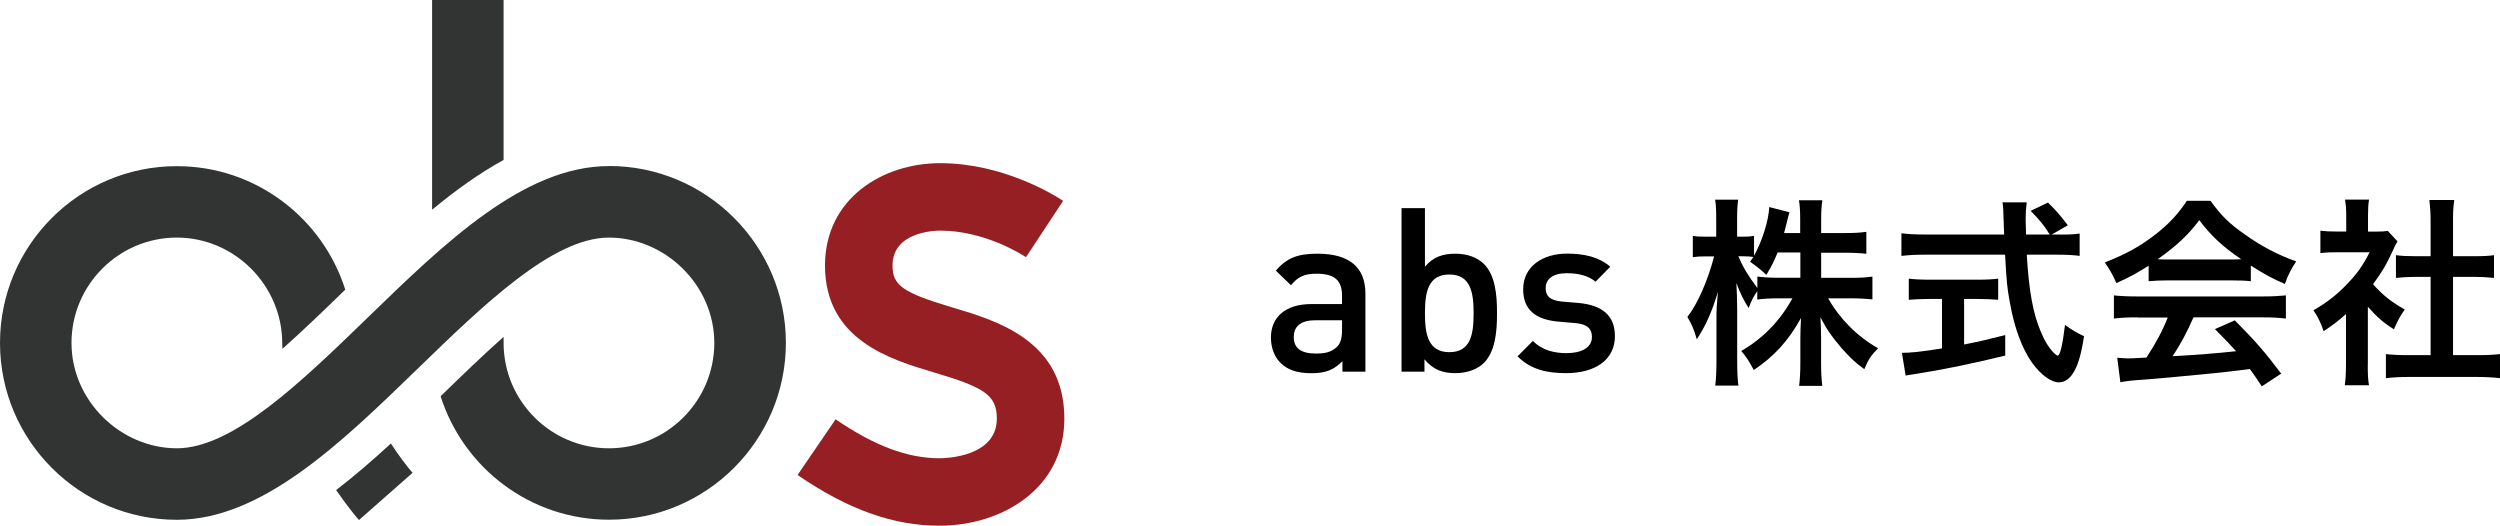
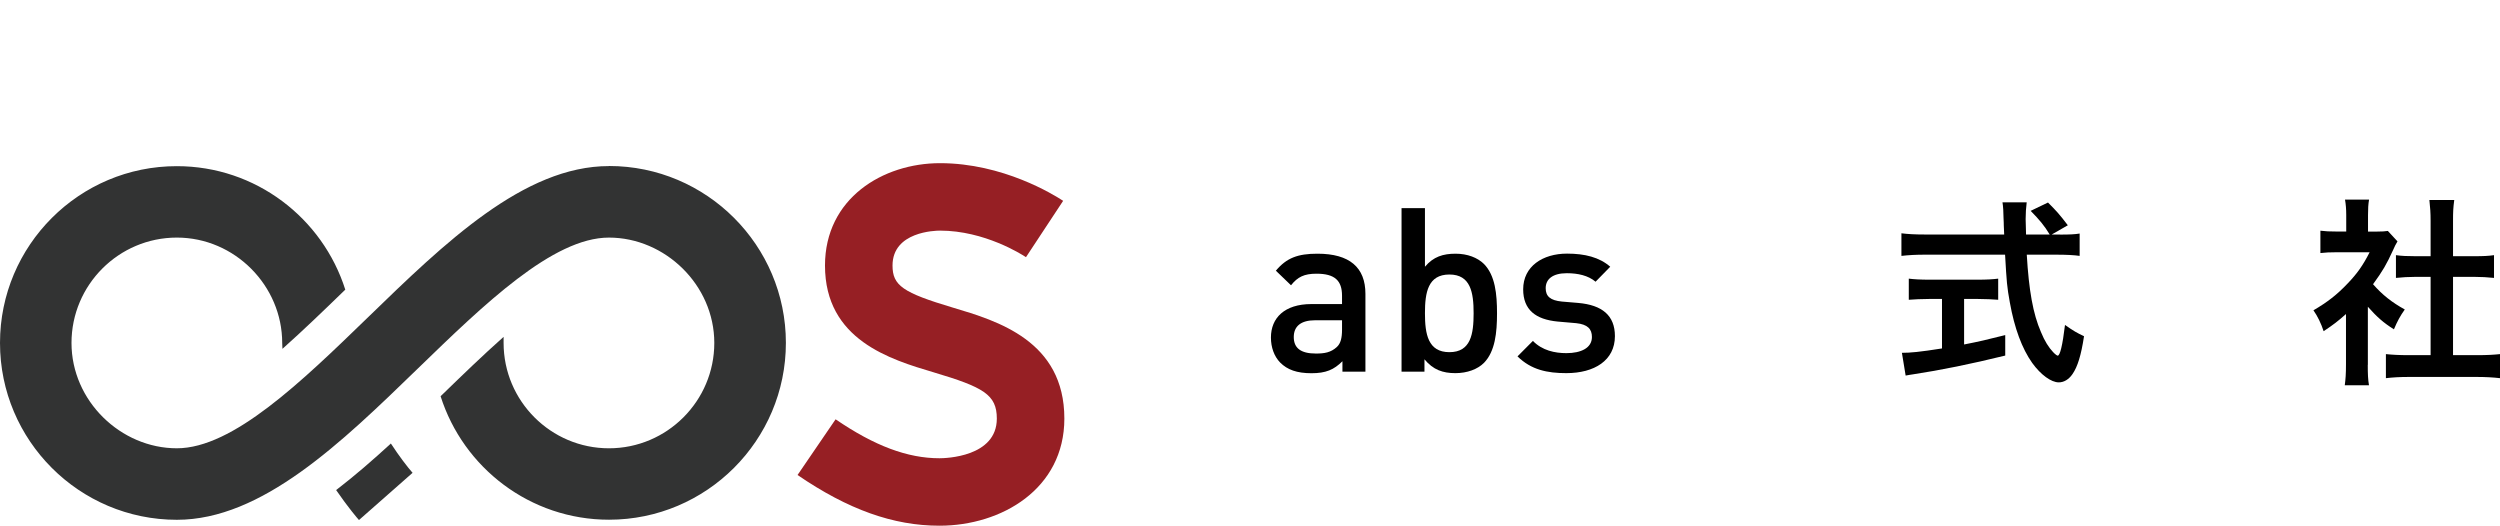
<svg xmlns="http://www.w3.org/2000/svg" id="_レイヤー_2" data-name="レイヤー 2" viewBox="0 0 308.73 64.92">
  <defs>
    <style>
      .cls-1 {
        fill: #000;
      }

      .cls-1, .cls-2, .cls-3 {
        stroke-width: 0px;
      }

      .cls-2 {
        fill: #961f24;
      }

      .cls-3 {
        fill: #323333;
      }
    </style>
  </defs>
  <g id="text">
    <g>
      <g>
        <path class="cls-1" d="M165.78,45.9v-1.29c-1.05,1.05-2.04,1.48-3.83,1.48s-2.98-.43-3.86-1.32c-.74-.76-1.14-1.87-1.14-3.09,0-2.41,1.67-4.13,5-4.13h3.78v-1.03c0-1.86-.88-2.72-3.15-2.72-1.53,0-2.33.4-3.15,1.43l-1.87-1.8c1.33-1.59,2.72-2.1,5.14-2.1,3.97,0,5.92,1.7,5.92,4.96v9.61h-2.83ZM165.73,39.55h-3.32c-1.76,0-2.64.74-2.64,2.07s.82,2.04,2.73,2.04c1.02,0,1.85-.11,2.61-.83.45-.42.62-1.1.62-2.12v-1.16Z" />
        <path class="cls-1" d="M184.87,38.69c0,2.39-.23,4.7-1.61,6.12-.79.79-2.07,1.27-3.53,1.27-1.54,0-2.74-.4-3.82-1.71v1.53h-2.83v-20.2h2.89v7.24c1.05-1.25,2.25-1.61,3.79-1.61,1.45,0,2.7.48,3.5,1.27,1.39,1.42,1.61,3.72,1.61,6.08h0ZM178.99,33.9c-2.65,0-3.02,2.22-3.02,4.78s.37,4.81,3.02,4.81,2.99-2.25,2.99-4.81-.37-4.78-2.99-4.78Z" />
        <path class="cls-1" d="M193.44,46.08c-2.36,0-4.34-.4-6.04-2.07l1.9-1.91c1.16,1.19,2.72,1.51,4.14,1.51,1.79,0,3.15-.63,3.15-1.99,0-1-.54-1.56-1.93-1.71l-2.3-.2c-2.72-.26-4.26-1.45-4.26-3.98,0-2.84,2.41-4.41,5.42-4.41,2.19,0,4,.45,5.33,1.62l-1.81,1.85c-.91-.77-2.19-1.05-3.55-1.05-1.76,0-2.61.74-2.61,1.85,0,1,.57,1.51,1.99,1.65l2.02.17c2.98.26,4.54,1.56,4.54,4.1,0,3.01-2.55,4.57-5.99,4.57Z" />
-         <path class="cls-1" d="M224.91,34.31h3.66c1.16,0,1.88-.05,2.66-.15v2.81c-.83-.08-1.6-.13-2.68-.13h-2.79c1.47,2.58,3.61,4.72,6.17,6.17-.83.83-1.19,1.34-1.7,2.58-1.06-.75-1.81-1.47-2.79-2.58-1.26-1.47-1.81-2.27-2.63-3.82.05.93.08,1.73.08,2.48v3.12c0,1.16.05,2.06.15,2.86h-2.86c.1-.8.15-1.73.15-2.89v-2.94c0-.7.03-1.52.08-2.55-1.57,2.84-3.33,4.75-5.83,6.42-.65-1.21-1.01-1.73-1.55-2.35,2.66-1.52,4.82-3.74,6.32-6.5h-1.63c-1.11,0-1.91.05-2.71.15v-1.03c-.44.62-.75,1.19-1.06,2.09-.65-1.01-1.03-1.81-1.52-3.1.05.8.1,2.19.1,3.28v6.35c0,1.32.05,2.27.15,3.04h-2.86c.1-.8.15-1.75.15-3.04v-5.34c0-.98.03-1.6.18-3.2-.75,2.5-1.5,4.18-2.61,5.86-.31-1.16-.65-1.91-1.16-2.76,1.24-1.57,2.53-4.49,3.3-7.48h-.98c-.75,0-1.19.03-1.65.1v-2.63c.41.08.88.1,1.65.1h1.24v-1.99c0-1.32-.03-1.96-.13-2.58h2.84c-.1.67-.13,1.37-.13,2.58v1.99h.75c.62,0,.93-.03,1.34-.1v2.45c.98-1.75,1.81-4.33,1.88-6.01l2.5.65c-.1.28-.18.59-.36,1.37-.13.46-.18.7-.31,1.19h1.99v-1.7c0-1.06-.05-1.7-.15-2.35h2.89c-.1.62-.15,1.32-.15,2.35v1.7h2.92c1.24,0,1.96-.05,2.66-.15v2.71c-.72-.08-1.55-.13-2.66-.13h-2.92v3.12ZM219.52,31.19c-.44,1.06-.67,1.55-1.39,2.76q-.62-.64-2.01-1.63c.21-.28.28-.41.41-.59-.34-.05-.75-.08-1.21-.08h-.65c.59,1.37,1.21,2.4,2.35,3.92v-1.42c.77.1,1.5.15,2.68.15h2.63v-3.12h-2.81Z" />
        <path class="cls-1" d="M254.42,28.97c1.16,0,1.81-.03,2.4-.13v2.76c-.67-.1-1.65-.15-2.89-.15h-3.64c.26,4.41.77,7.3,1.75,9.55.46,1.14.98,1.93,1.5,2.48.26.28.49.44.57.44.28,0,.59-1.21.9-3.79,1.03.72,1.47.98,2.35,1.39-.36,2.37-.8,3.77-1.42,4.67-.46.67-1.06,1.03-1.7,1.03-.93,0-2.22-.93-3.28-2.4-1.26-1.78-2.19-4.28-2.76-7.46-.36-1.99-.39-2.45-.59-5.91h-9.91c-1.11,0-1.99.05-2.89.15v-2.79c.77.1,1.68.15,2.89.15h9.8q-.03-.34-.05-1.16c0-.05,0-.39-.03-.88,0-.62-.05-1.5-.13-1.93h2.99c-.08.62-.13,1.37-.13,2.06,0,.13.03.75.05,1.91h2.92c-.67-1.11-1.26-1.81-2.35-2.92l2.14-1.03c1.06,1.06,1.39,1.42,2.45,2.81l-1.99,1.14h1.03ZM238.2,36.92c-.93,0-1.83.05-2.48.1v-2.61c.59.08,1.47.13,2.53.13h6.01c1.06,0,1.91-.05,2.5-.13v2.61c-.67-.05-1.55-.1-2.48-.1h-1.73v5.62c1.83-.36,2.76-.57,5.08-1.16v2.53c-4.18,1.03-8.02,1.81-11.4,2.32-.26.03-.49.08-.9.15l-.46-2.81c1.03,0,2.17-.1,4.95-.54v-6.11h-1.62Z" />
-         <path class="cls-1" d="M265.33,32.82c-1.65,1.03-2.22,1.34-3.97,2.14-.44-1.01-.83-1.68-1.44-2.55,2.63-1.03,4.36-1.99,6.22-3.43,1.65-1.26,2.89-2.61,3.92-4.18h2.92c1.32,1.83,2.32,2.81,4.21,4.13,2.09,1.5,4.13,2.55,6.37,3.35-.7,1.06-1.03,1.75-1.39,2.79-1.55-.67-2.5-1.19-4.21-2.27v1.93c-.67-.08-1.29-.1-2.22-.1h-8.28c-.7,0-1.44.03-2.12.1v-1.91ZM263.97,39.19c-1.29,0-2.12.05-2.92.15v-2.86c.77.08,1.75.13,2.92.13h15.4c1.24,0,2.09-.05,2.92-.13v2.86c-.83-.1-1.65-.15-2.92-.15h-8.49c-.83,1.88-1.6,3.33-2.58,4.8q4.28-.23,7.84-.62c-.8-.88-1.24-1.34-2.61-2.73l2.45-1.08c2.66,2.68,3.74,3.95,5.73,6.58l-2.4,1.57c-.7-1.06-.9-1.37-1.47-2.14-2.06.26-3.53.44-4.46.52-2.58.26-7.27.7-8.33.77-1.39.08-2.63.21-3.2.34l-.39-3.02c.75.05,1.06.08,1.39.08.21,0,.95-.03,2.22-.1,1.21-1.86,1.99-3.33,2.63-4.95h-3.74ZM275.7,32.04c.34,0,.57,0,1.08-.03-2.24-1.5-3.69-2.84-5.19-4.82-1.29,1.75-2.79,3.17-5.13,4.82.41.03.62.03,1.01.03h8.23Z" />
        <path class="cls-1" d="M292.4,45.05c0,1.16.03,1.81.15,2.53h-2.99c.1-.75.15-1.42.15-2.58v-6.22c-1.01.9-1.52,1.29-2.76,2.12-.31-.95-.75-1.86-1.26-2.58,1.73-1.01,2.92-1.93,4.26-3.35,1.16-1.21,1.88-2.24,2.68-3.82h-4.02c-.88,0-1.47.03-2.06.1v-2.76c.64.08,1.13.1,1.93.1h1.26v-2.06c0-.67-.05-1.32-.15-1.88h2.97c-.1.54-.13,1.14-.13,1.91v2.04h1.03c.75,0,1.03-.03,1.42-.08l1.19,1.29c-.21.34-.36.64-.54,1.06-.83,1.81-1.26,2.55-2.48,4.23,1.16,1.32,2.3,2.22,3.92,3.12-.57.8-.93,1.47-1.34,2.45-1.32-.83-2.09-1.52-3.22-2.79v7.17ZM302.92,43.86h2.97c1.24,0,2.09-.05,2.84-.13v2.97c-.88-.1-1.83-.15-2.84-.15h-8.46c-1.03,0-1.93.05-2.79.15v-2.97c.77.08,1.65.13,2.81.13h2.71v-9.67h-1.86c-.83,0-1.65.05-2.42.13v-2.81c.7.1,1.39.13,2.42.13h1.86v-4.36c0-1.03-.05-1.63-.15-2.58h3.07c-.13.98-.15,1.47-.15,2.58v4.36h2.61c1.13,0,1.78-.03,2.45-.13v2.81c-.8-.08-1.57-.13-2.45-.13h-2.61v9.67Z" />
      </g>
      <g>
        <path class="cls-2" d="M116.02,64.92c-5.71,0-11.28-1.99-17.53-6.26l4.7-6.88c4.8,3.28,8.88,4.81,12.83,4.81.72,0,7.08-.14,7.08-4.9,0-2.96-1.66-3.88-7.8-5.71-5.34-1.59-13.42-4-13.42-13.19,0-8.3,7.15-12.64,14.21-12.64,7.76,0,14.02,3.88,15.2,4.65l-4.59,6.96c-.51-.34-5.12-3.28-10.61-3.28-.6,0-5.87.12-5.87,4.31,0,2.47,1.26,3.35,7.46,5.2,5.48,1.63,13.76,4.1,13.76,13.7,0,8.69-7.76,13.23-15.42,13.23" />
-         <path class="cls-3" d="M62.19,0h-8.83v25.9c2.87-2.37,5.8-4.49,8.83-6.15V0" />
        <path class="cls-3" d="M41.51,60.52c1.49,2.17,2.68,3.55,2.82,3.7l6.62-5.83c-.65-.74-1.64-2.03-2.68-3.62-2.22,2.04-4.47,3.99-6.76,5.75" />
        <path class="cls-3" d="M75.2,20.51c-10.5,0-20.29,9.49-29.75,18.67-8.2,7.95-16.69,16.18-23.61,16.18s-13.01-5.84-13.01-13.01,5.84-13.01,13.01-13.01,13.01,5.96,13.01,13.01c0,.24.02.48.03.73,2.56-2.28,5.13-4.76,7.5-7.06.09-.08.17-.17.26-.25-2.8-8.83-11.05-15.25-20.8-15.25C9.8,20.51,0,30.3,0,42.35s9.8,21.84,21.84,21.84c10.5,0,20.29-9.49,29.75-18.67,8.2-7.95,16.69-16.18,23.61-16.18s13.01,5.84,13.01,13.01-5.84,13.01-13.01,13.01-13.01-5.84-13.01-13.01v-.75c-2.57,2.28-5.15,4.78-7.52,7.08-.09.08-.17.17-.26.25,2.8,8.83,11.06,15.25,20.8,15.25,12.04,0,21.84-9.8,21.84-21.84s-9.8-21.84-21.84-21.84" />
      </g>
    </g>
  </g>
</svg>